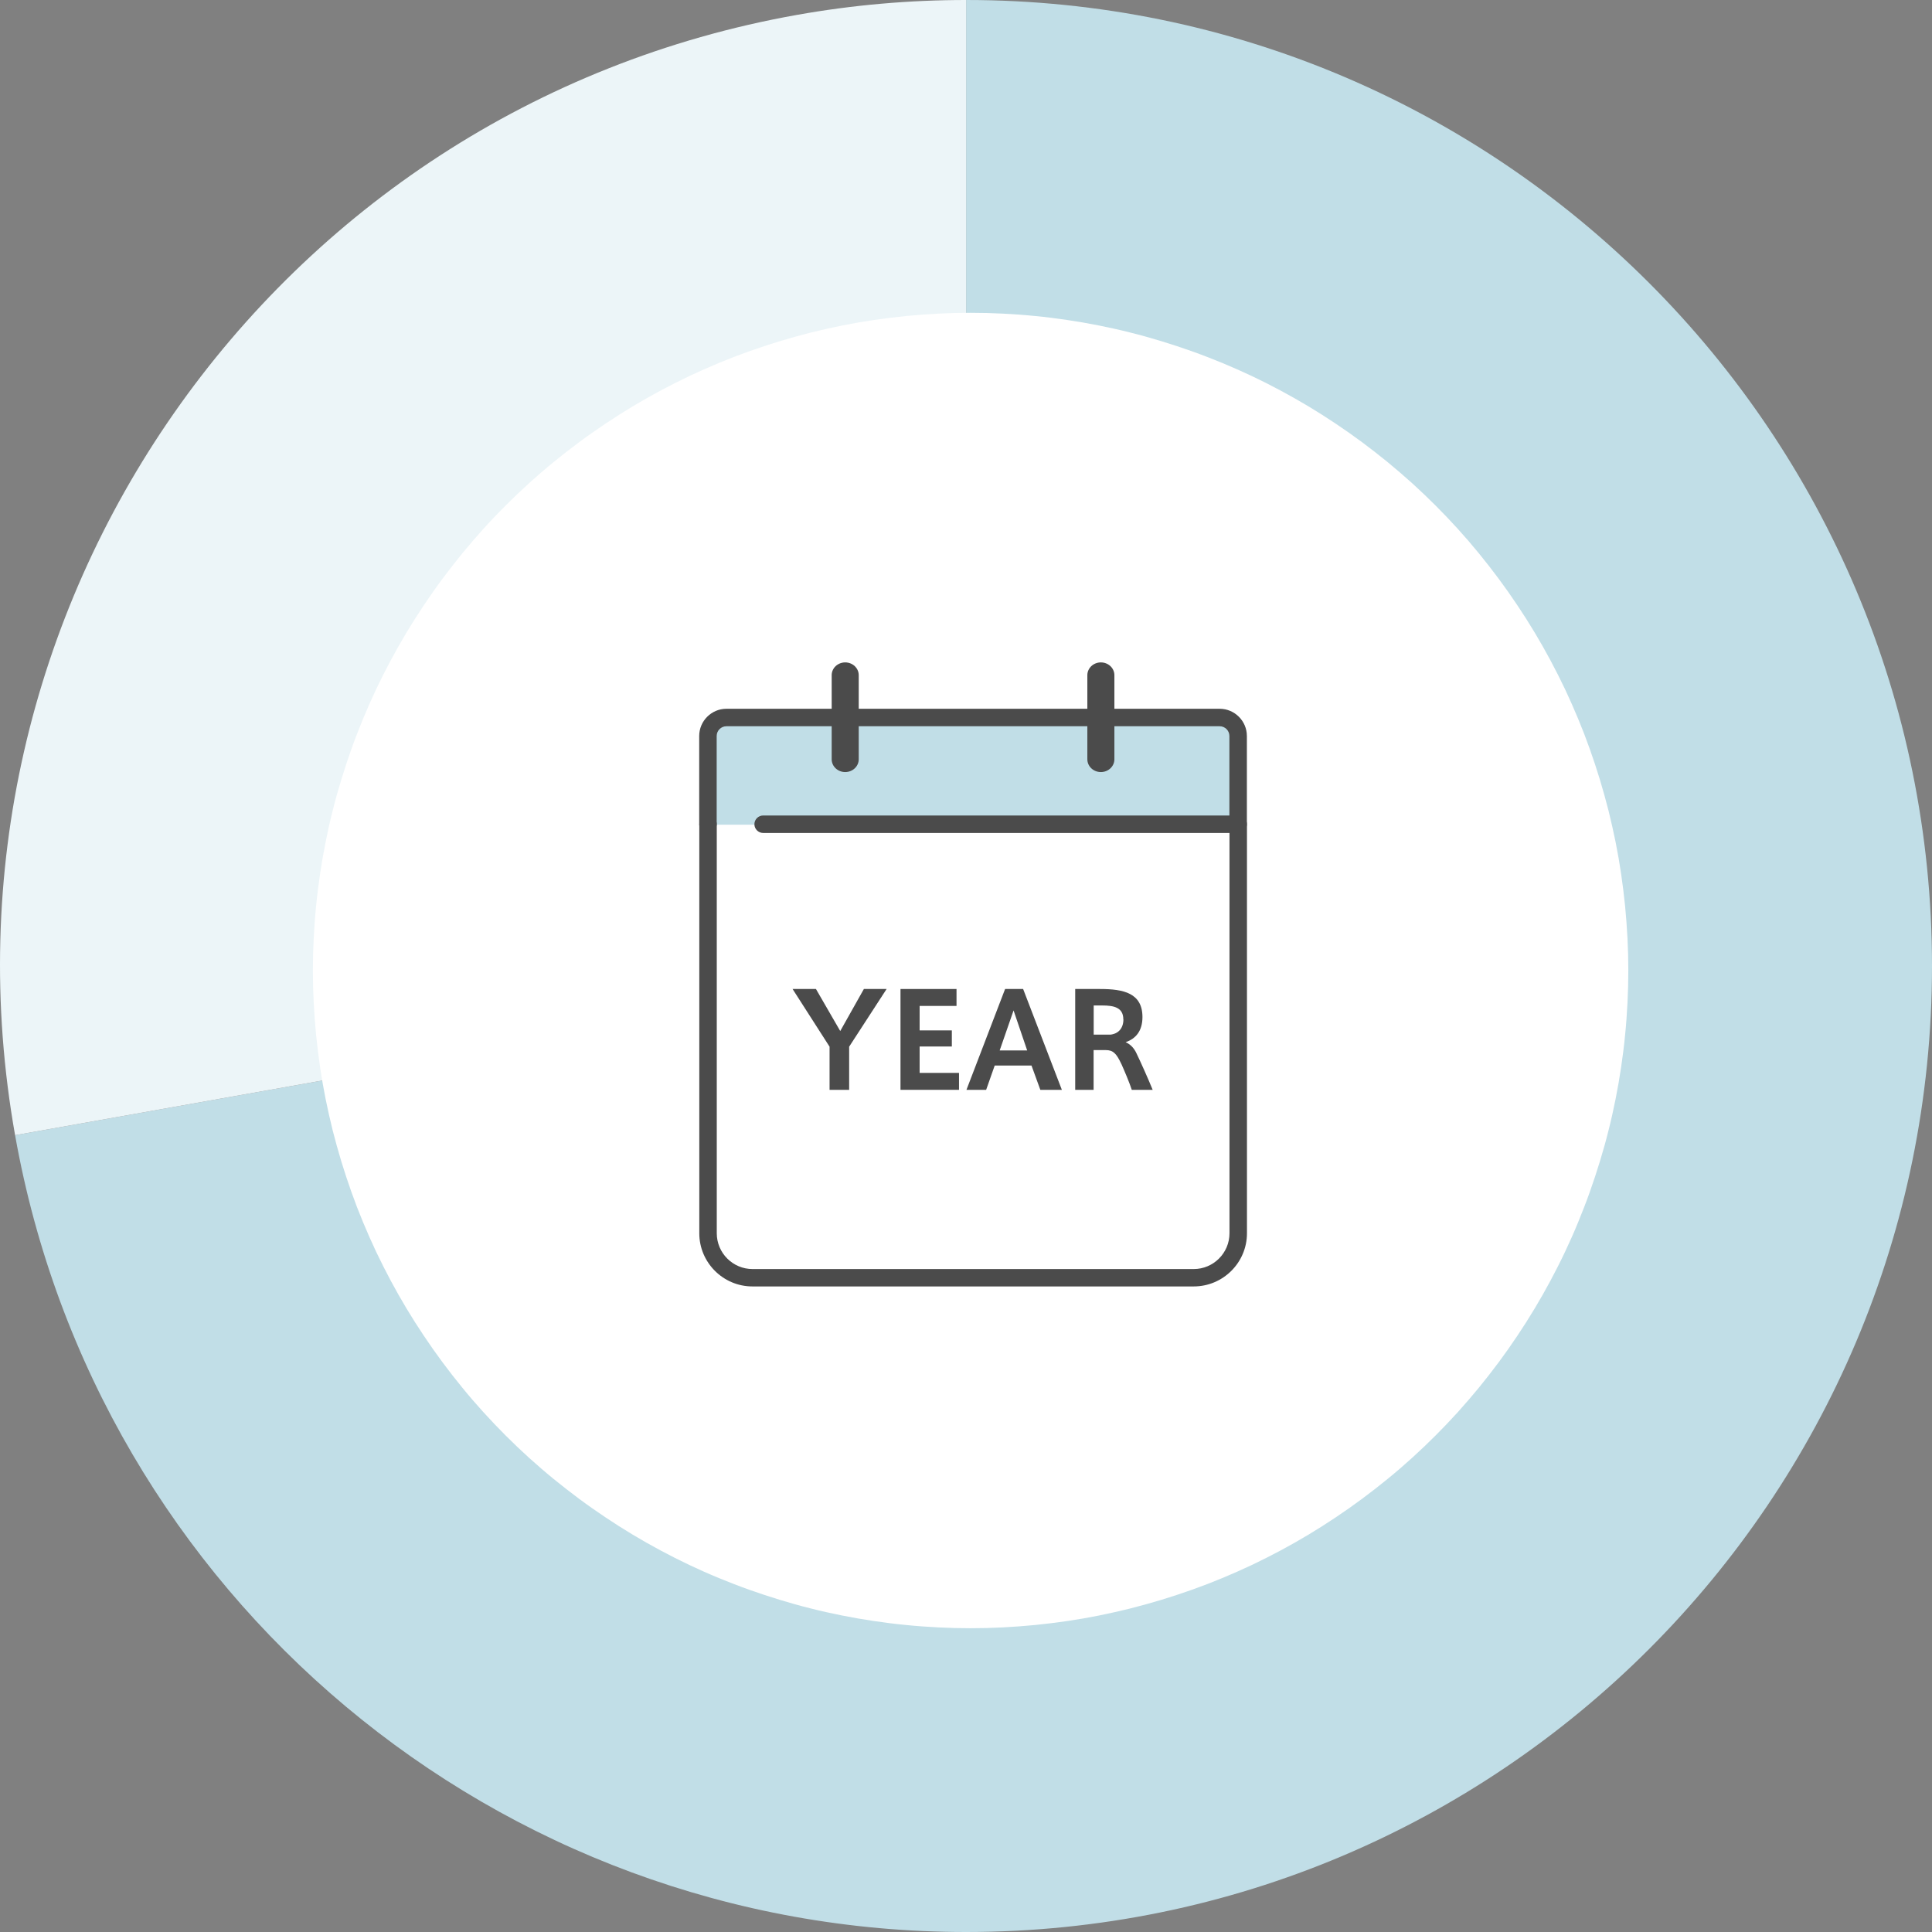
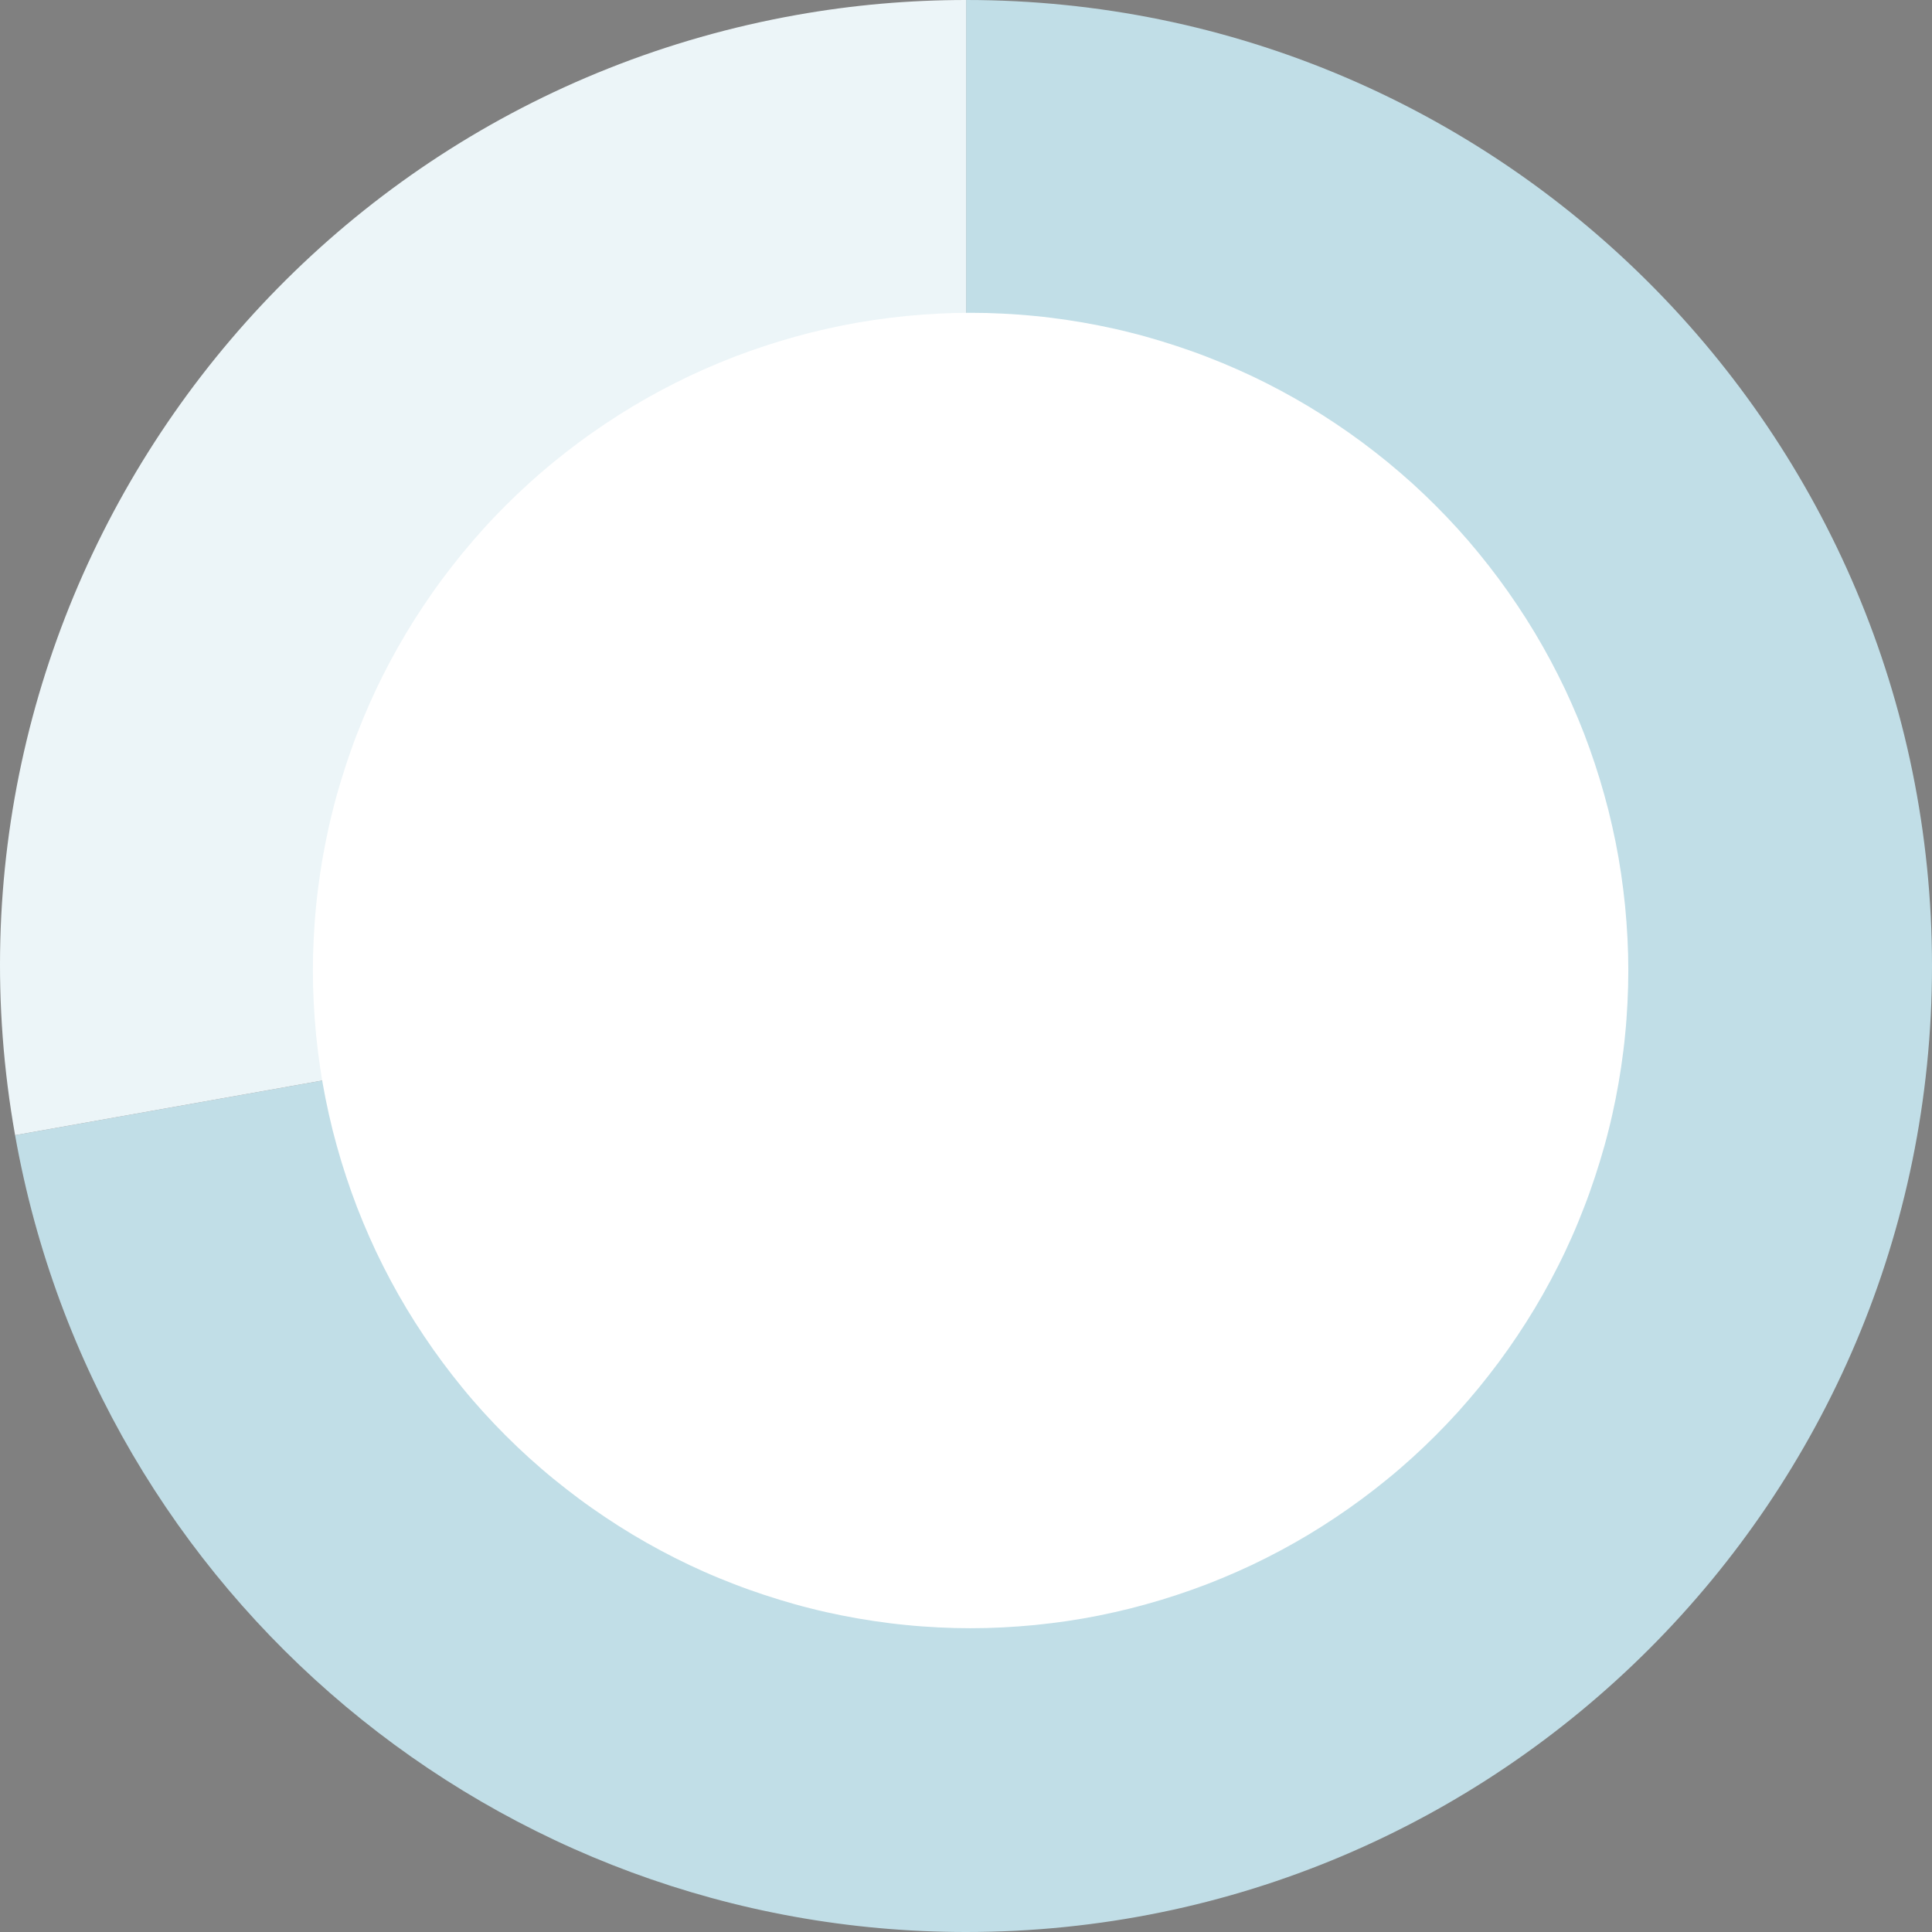
<svg xmlns="http://www.w3.org/2000/svg" id="a" viewBox="0 0 210 210">
  <rect x="0" y="0" width="210" height="210" fill="#808080" stroke="none" />
  <defs>
    <clipPath id="b">
      <rect x="76" y="72" width="59.53" height="67.83" fill="none" />
    </clipPath>
    <clipPath id="c">
-       <rect x="76" y="72" width="59.75" height="68" fill="none" />
-     </clipPath>
+       </clipPath>
  </defs>
  <path d="M105.01,0c57.99,0,104.99,47.01,104.99,105s-47.01,105-104.99,105c-50.89,0-94.46-36.5-103.37-86.61l103.37-18.39V0Z" fill="#c1dee7" fill-rule="evenodd" />
  <path d="M1.64,123.39C-8.51,66.29,29.53,11.78,86.62,1.62c6.07-1.08,12.22-1.62,18.39-1.62v105L1.64,123.39Z" fill="#ecf5f8" fill-rule="evenodd" />
  <path d="M105.5,34c1.17,0,2.34.03,3.51.09s2.34.14,3.5.26c1.16.11,2.33.26,3.48.43s2.31.37,3.46.6,2.29.48,3.42.77c1.14.28,2.26.6,3.38.94,1.12.34,2.23.71,3.33,1.1s2.19.82,3.27,1.26c1.08.45,2.15.92,3.21,1.42,1.06.5,2.1,1.03,3.13,1.58s2.05,1.13,3.05,1.73c1,.6,1.99,1.23,2.96,1.88.97.65,1.93,1.32,2.87,2.02.94.7,1.86,1.42,2.77,2.16.9.74,1.79,1.51,2.66,2.29.87.79,1.71,1.59,2.54,2.42s1.63,1.67,2.42,2.54c.79.87,1.55,1.75,2.29,2.66.74.9,1.46,1.83,2.16,2.77.7.94,1.37,1.9,2.02,2.87s1.28,1.96,1.88,2.96,1.18,2.02,1.73,3.05c.55,1.03,1.08,2.08,1.58,3.13.5,1.06.97,2.13,1.42,3.21.45,1.08.87,2.17,1.26,3.27.39,1.1.76,2.21,1.1,3.33.34,1.12.65,2.25.94,3.38.28,1.14.54,2.28.77,3.42.23,1.15.43,2.3.6,3.46.17,1.16.31,2.32.43,3.48.11,1.16.2,2.33.26,3.5s.09,2.34.09,3.51-.03,2.34-.09,3.51-.14,2.34-.26,3.5c-.11,1.16-.26,2.33-.43,3.48s-.37,2.31-.6,3.46-.48,2.29-.77,3.42c-.28,1.14-.6,2.26-.94,3.38-.34,1.12-.71,2.23-1.1,3.33-.39,1.1-.82,2.19-1.26,3.27s-.92,2.15-1.42,3.21c-.5,1.06-1.03,2.1-1.58,3.13-.55,1.03-1.13,2.05-1.73,3.05-.6,1-1.23,1.99-1.88,2.96s-1.32,1.93-2.02,2.87-1.42,1.86-2.16,2.77c-.74.9-1.51,1.79-2.29,2.66-.79.87-1.59,1.71-2.42,2.54s-1.67,1.63-2.54,2.42c-.87.79-1.75,1.55-2.66,2.29-.9.74-1.83,1.46-2.77,2.16-.94.7-1.9,1.37-2.87,2.02-.97.65-1.96,1.28-2.96,1.88-1,.6-2.02,1.18-3.05,1.73-1.03.55-2.08,1.08-3.13,1.58-1.06.5-2.13.97-3.21,1.42-1.08.45-2.17.87-3.27,1.26s-2.21.76-3.33,1.1c-1.12.34-2.25.65-3.38.94-1.14.28-2.28.54-3.42.77s-2.3.43-3.46.6c-1.16.17-2.32.31-3.48.43-1.16.11-2.33.2-3.5.26s-2.34.09-3.51.09-2.34-.03-3.51-.09-2.34-.14-3.5-.26c-1.16-.11-2.33-.26-3.48-.43s-2.31-.37-3.46-.6c-1.15-.23-2.29-.48-3.42-.77-1.14-.28-2.26-.6-3.38-.94s-2.23-.71-3.33-1.1c-1.1-.39-2.19-.82-3.27-1.26s-2.15-.92-3.21-1.42c-1.06-.5-2.1-1.03-3.13-1.58-1.03-.55-2.05-1.13-3.05-1.73-1-.6-1.99-1.23-2.96-1.88-.97-.65-1.93-1.32-2.87-2.02-.94-.7-1.86-1.42-2.77-2.16s-1.79-1.51-2.66-2.29c-.87-.79-1.71-1.59-2.54-2.42s-1.63-1.67-2.42-2.54c-.79-.87-1.55-1.75-2.29-2.66-.74-.9-1.46-1.83-2.16-2.77s-1.37-1.9-2.02-2.87-1.28-1.96-1.88-2.96c-.6-1-1.18-2.02-1.73-3.05-.55-1.03-1.08-2.08-1.58-3.13-.5-1.06-.97-2.13-1.42-3.21-.45-1.08-.87-2.17-1.26-3.27-.39-1.1-.76-2.21-1.1-3.33-.34-1.12-.65-2.25-.94-3.38-.28-1.14-.54-2.28-.77-3.42-.23-1.15-.43-2.3-.6-3.46s-.31-2.32-.43-3.48c-.11-1.16-.2-2.33-.26-3.5-.06-1.17-.09-2.34-.09-3.51s.03-2.34.09-3.51c.06-1.17.14-2.34.26-3.5.11-1.16.26-2.33.43-3.48s.37-2.31.6-3.46c.23-1.15.48-2.29.77-3.42.28-1.14.6-2.26.94-3.38s.71-2.23,1.1-3.33c.39-1.1.82-2.19,1.26-3.27.45-1.08.92-2.15,1.42-3.21s1.03-2.1,1.58-3.13c.55-1.03,1.13-2.05,1.73-3.05s1.23-1.99,1.88-2.96c.65-.97,1.32-1.93,2.02-2.87.7-.94,1.42-1.86,2.16-2.77.74-.9,1.51-1.79,2.29-2.66s1.59-1.71,2.42-2.54,1.67-1.63,2.54-2.42,1.75-1.55,2.66-2.29c.9-.74,1.83-1.46,2.77-2.16.94-.7,1.9-1.37,2.87-2.02.97-.65,1.96-1.28,2.96-1.88,1-.6,2.02-1.18,3.05-1.73,1.03-.55,2.08-1.08,3.13-1.58,1.06-.5,2.13-.97,3.21-1.42s2.17-.87,3.27-1.26c1.1-.39,2.21-.76,3.33-1.1s2.25-.65,3.38-.94c1.14-.28,2.28-.54,3.42-.77,1.15-.23,2.3-.43,3.46-.6s2.32-.31,3.48-.43c1.16-.11,2.33-.2,3.5-.26s2.34-.09,3.51-.09Z" fill="#fff" />
  <g clip-path="url(#b)">
    <g isolation="isolate">
      <g clip-path="url(#c)">
        <path d="M134.58,89.59v44.46c0,2.67-2.17,4.84-4.84,4.84h-47.95c-2.67,0-4.84-2.16-4.84-4.84v-54.04c0-1.11.9-2.01,2.01-2.01h53.61c1.11,0,2.01.9,2.01,2.01v9.59Z" fill="#fff" />
        <rect x="77.17" y="78.03" width="57.4" height="11.61" fill="#c1dee7" />
-         <path d="M129.74,139.83h-47.95c-3.19,0-5.78-2.6-5.78-5.78v-44.46c0-.52.43-.95.95-.95s.95.43.95.95v44.46c0,2.14,1.74,3.89,3.89,3.89h47.95c2.14,0,3.89-1.74,3.89-3.89v-44.46c0-.52.43-.95.95-.95s.95.43.95.95v44.46c0,3.19-2.6,5.78-5.79,5.78" fill="#4b4b4b" />
-         <path d="M134.58,90.54h-51.63c-.52,0-.95-.43-.95-.95s.43-.95.95-.95h50.68v-8.64c0-.58-.47-1.06-1.06-1.06h-53.61c-.58,0-1.06.47-1.06,1.06v9.59c0,.52-.43.95-.95.95s-.95-.43-.95-.95v-9.59c0-1.63,1.33-2.96,2.96-2.96h53.61c1.63,0,2.96,1.33,2.96,2.96v9.59c0,.52-.43.95-.95.95" fill="#4b4b4b" />
        <path d="M91.87,83.92c-.81,0-1.47-.62-1.47-1.39v-9.14c0-.77.66-1.39,1.47-1.39s1.47.62,1.47,1.39v9.14c0,.77-.66,1.39-1.47,1.39" fill="#4b4b4b" />
-         <path d="M119.66,83.92c-.81,0-1.47-.62-1.47-1.39v-9.14c0-.77.66-1.39,1.47-1.39s1.47.62,1.47,1.39v9.14c0,.77-.66,1.39-1.47,1.39" fill="#4b4b4b" />
        <polygon points="86.15 107.5 88.69 107.5 91.33 112.07 93.9 107.5 96.37 107.5 92.3 113.77 92.3 118.46 90.17 118.46 90.17 113.77 86.15 107.5" fill="#4b4b4b" />
        <polygon points="99.96 112 103.46 112 103.46 113.75 99.96 113.75 99.96 116.62 104.24 116.62 104.24 118.46 97.88 118.46 97.88 107.5 103.97 107.5 103.97 109.34 99.96 109.34 99.96 112" fill="#4b4b4b" />
        <path d="M111.65,114.18l-1.48-4.35-1.51,4.35h3ZM109.25,107.5h1.96l4.21,10.96h-2.34l-.96-2.64h-4l-.93,2.64h-2.14l4.2-10.96Z" fill="#4b4b4b" />
-         <path d="M122.1,110.8c0-1.27-.99-1.51-2.28-1.51h-.94v3.17h1.83c.86-.1,1.4-.7,1.4-1.66M121.88,115.64c-.53-1.14-.9-1.5-1.68-1.5h-1.33v4.32h-2v-10.96h2.71c2.54,0,4.6.44,4.6,3.05,0,1.54-.76,2.37-1.83,2.73.59.26.94.71,1.16,1.17.41.84,1.31,2.84,1.78,4.01h-2.27c-.24-.74-.77-2.01-1.14-2.83" fill="#4b4b4b" />
      </g>
    </g>
  </g>
</svg>